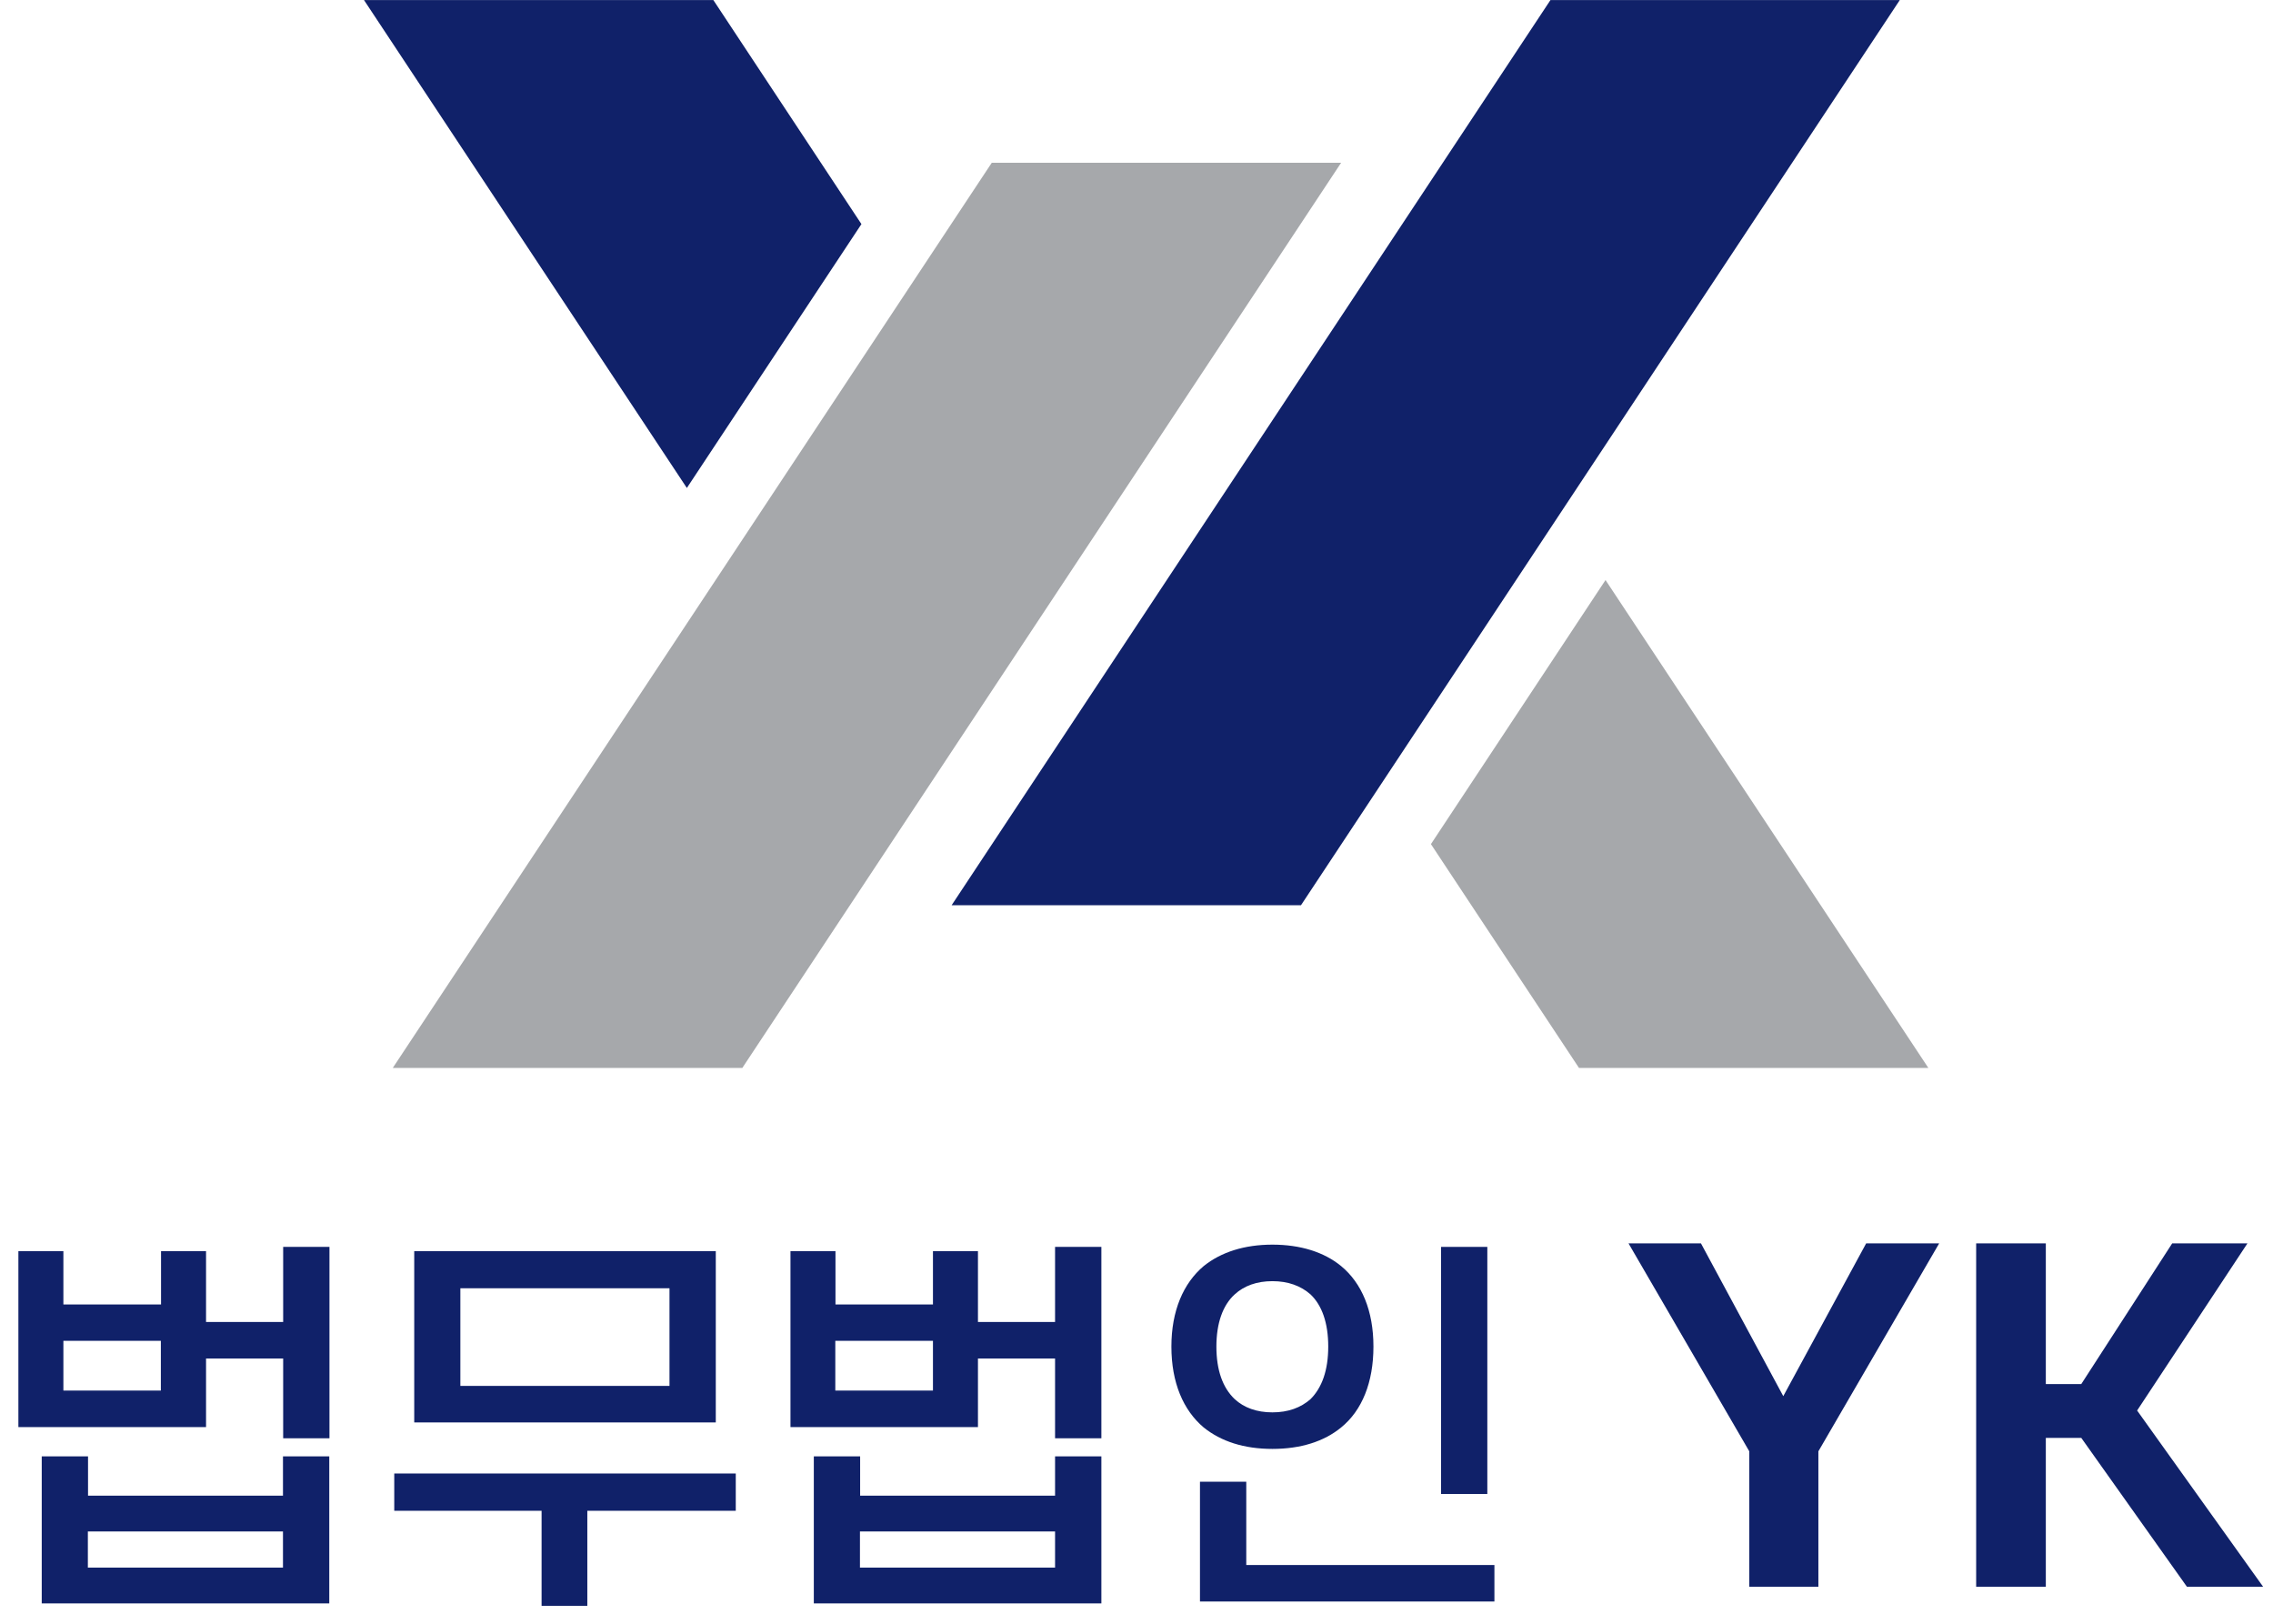
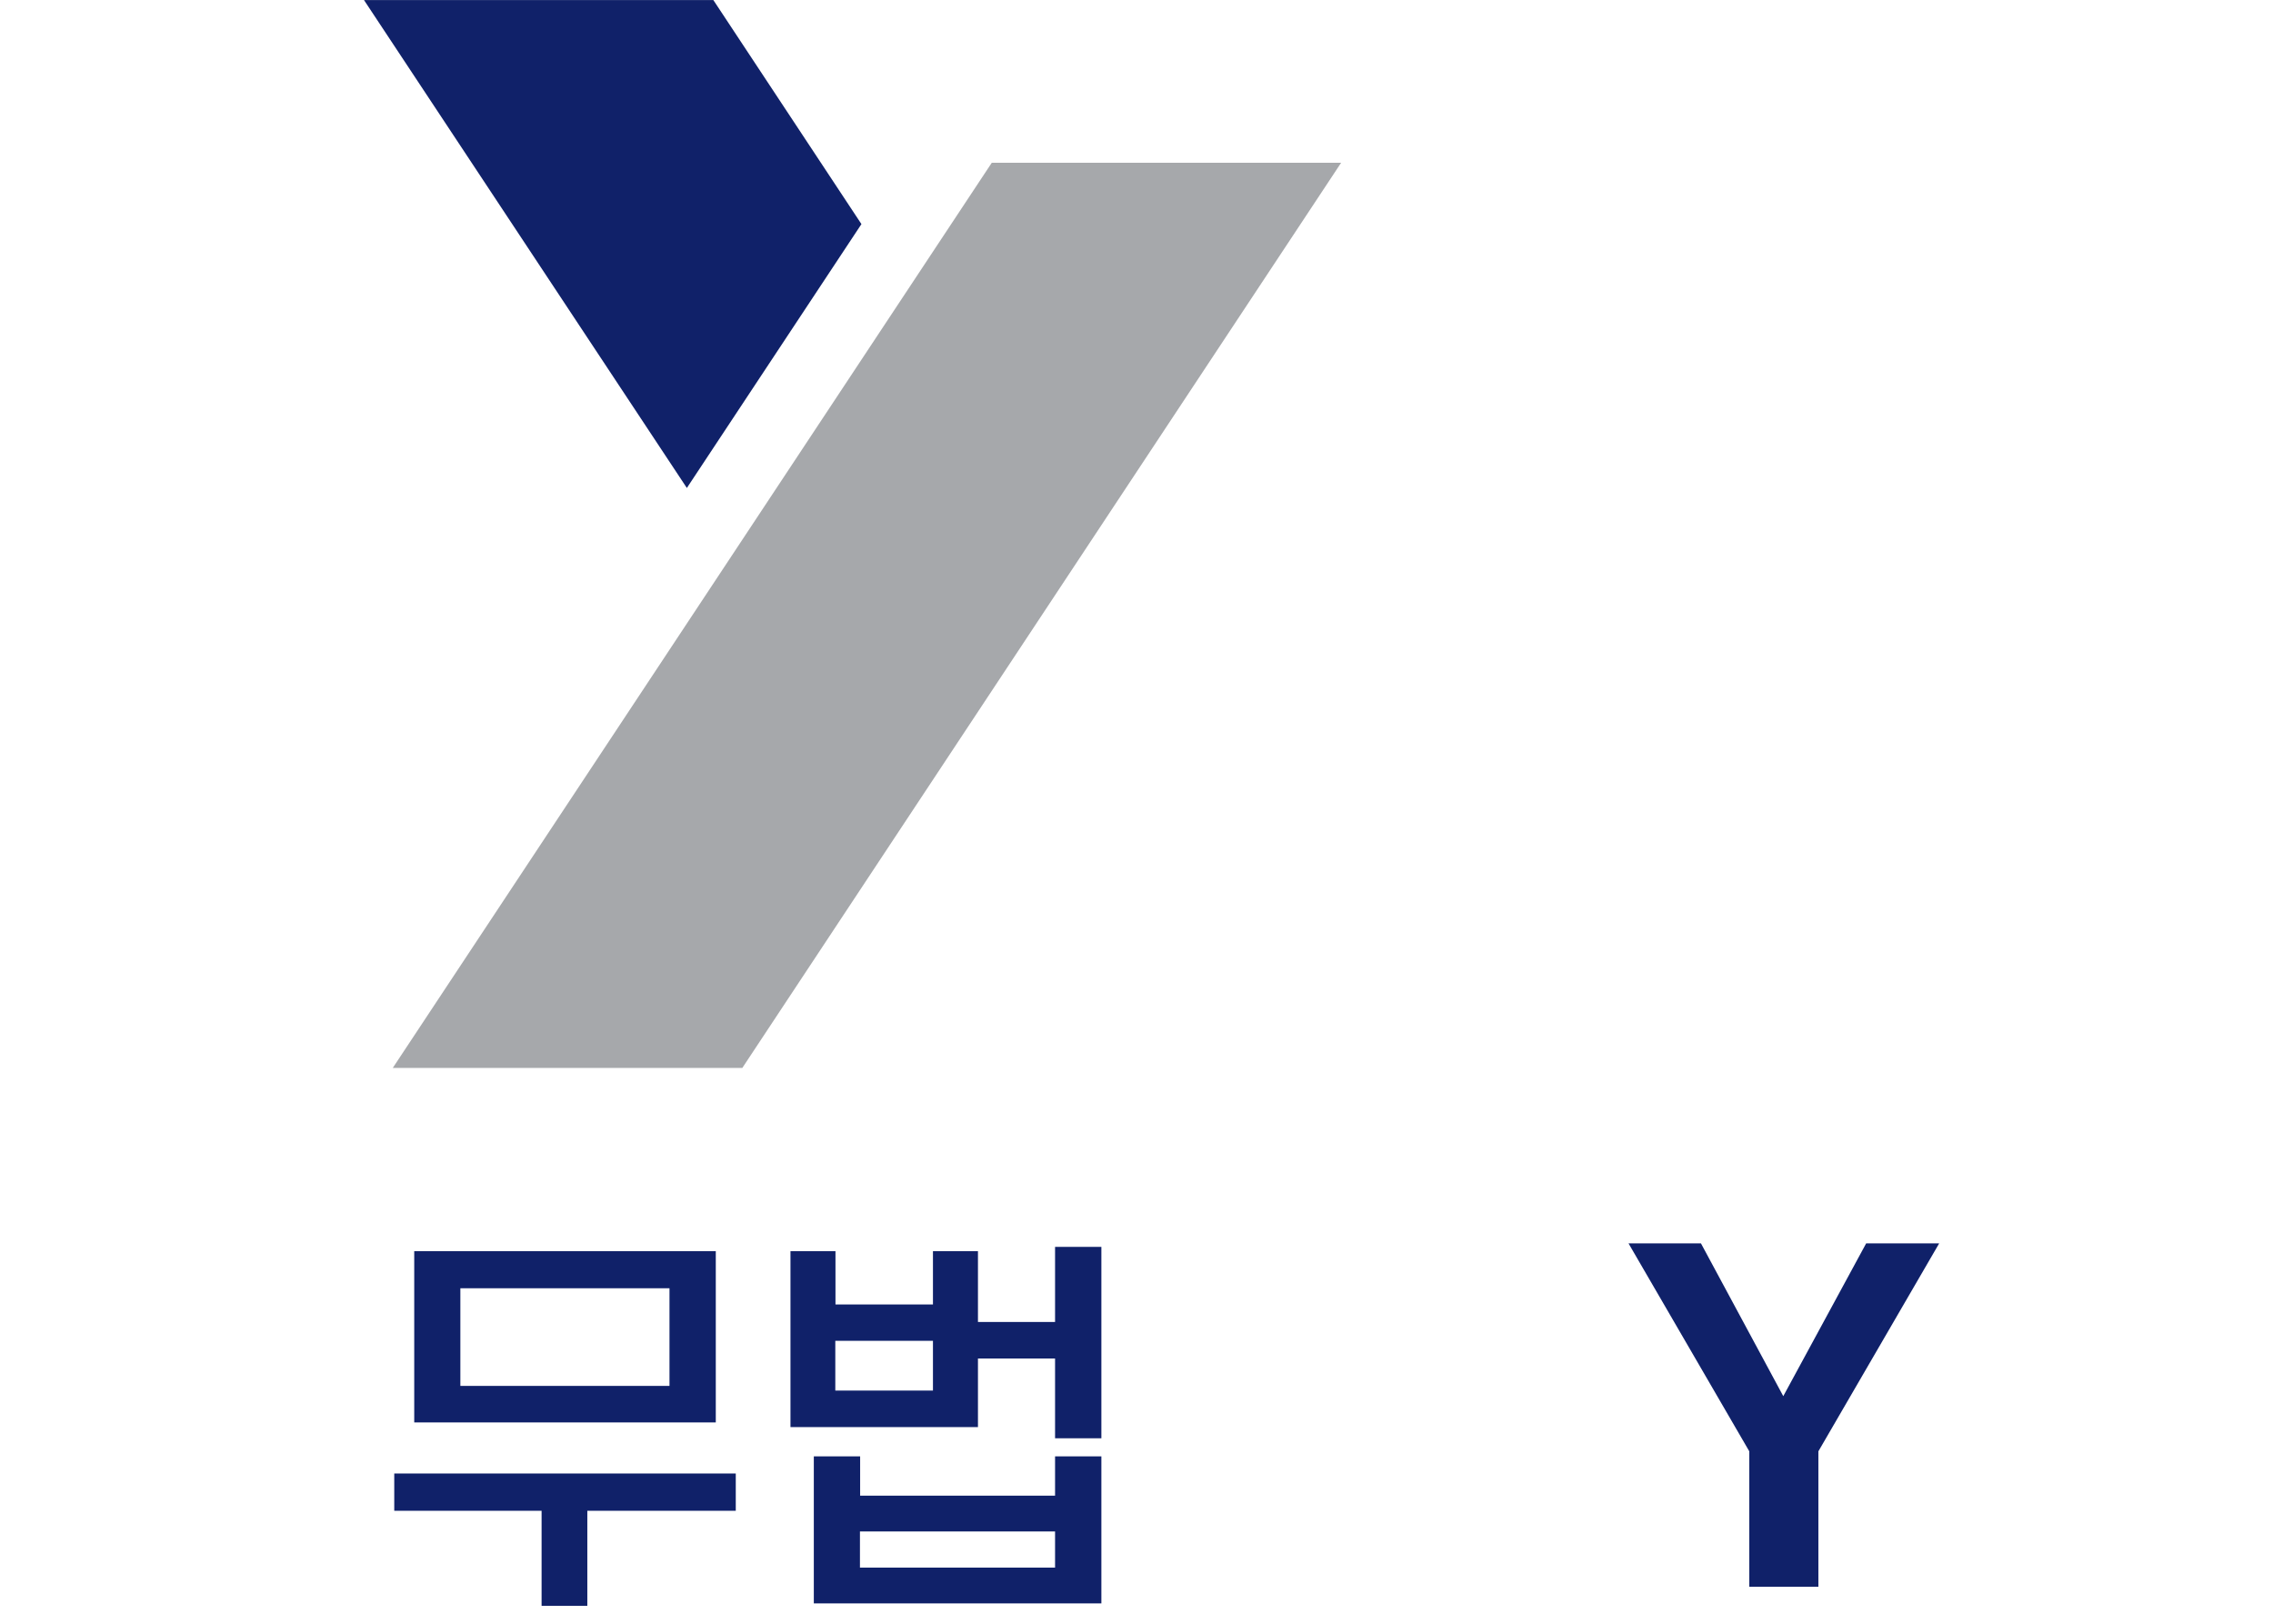
<svg xmlns="http://www.w3.org/2000/svg" width="133" height="95" viewBox="0 0 133 95" fill="none">
  <g clip-path="url(#clip0_4285_103567)">
    <path d="M43.424 62.482H22.982L58.031 9.523H78.473L43.435 62.482H43.424Z" fill="#A6A8AB" />
    <path d="M41.741 0.005H21.299L40.19 28.55L50.405 13.111L41.741 0.005Z" fill="#102169" />
-     <path d="M83.728 49.387L92.392 62.482H112.834L93.944 33.937L83.728 49.387Z" fill="#A6A8AB" />
-     <path d="M76.113 52.963H55.682L90.721 0.005H111.162L76.124 52.963H76.113Z" fill="#102169" />
-     <path d="M3.709 76.32H9.423V73.202H12.056V77.345H16.569V72.951H19.278V84.149H16.569V79.482H12.056V83.495H1.076V73.202H3.709V76.32ZM16.558 87.507V85.207H19.267V93.81H2.442V85.207H5.151V87.507H16.569H16.558ZM9.412 81.358V78.447H3.709V81.358H9.423H9.412ZM16.558 89.601H5.141V91.716H16.558V89.601Z" fill="#102169" />
    <path d="M23.069 88.391V86.21H43.052V88.391H34.366V93.951H31.69V88.391H23.08H23.069ZM41.883 73.202V83.222H24.238V73.202H41.883ZM26.937 81.085H39.174V75.372H26.937V81.085Z" fill="#102169" />
    <path d="M48.876 76.32H54.59V73.202H57.223V77.345H61.735V72.951H64.445V84.149H61.735V79.482H57.223V83.495H46.253V73.202H48.886V76.32H48.876ZM61.735 87.507V85.207H64.445V93.81H47.619V85.207H50.329V87.507H61.746H61.735ZM54.59 81.358V78.447H48.876V81.358H54.59ZM61.735 89.601H50.318V91.716H61.735V89.601Z" fill="#102169" />
-     <path d="M68.542 78.784C68.542 76.691 69.241 75.077 70.432 74.074C71.448 73.257 72.814 72.82 74.453 72.82C76.092 72.82 77.479 73.257 78.473 74.074C79.686 75.077 80.364 76.691 80.364 78.784C80.364 80.878 79.697 82.524 78.473 83.517C77.479 84.334 76.114 84.771 74.453 84.771C72.792 84.771 71.448 84.334 70.432 83.517C69.241 82.513 68.542 80.9 68.542 78.784ZM87.432 93.701H70.214V86.69H72.923V91.564H87.443V93.701H87.432ZM71.175 78.784C71.175 80.169 71.546 81.194 72.246 81.859C72.792 82.361 73.535 82.633 74.453 82.633C75.371 82.633 76.113 82.361 76.682 81.859C77.348 81.194 77.719 80.18 77.719 78.784C77.719 77.389 77.348 76.364 76.682 75.731C76.113 75.23 75.371 74.957 74.453 74.957C73.535 74.957 72.792 75.23 72.246 75.731C71.546 76.364 71.175 77.422 71.175 78.784ZM87.028 87.409H84.319V72.951H87.028V87.409Z" fill="#102169" />
    <path d="M109.196 72.744H113.468L106.399 84.912V92.839H102.356V84.912L95.288 72.744H99.527L104.345 81.685L109.196 72.744Z" fill="#102169" />
-     <path d="M125.049 82.525L132.424 92.839H127.966L121.782 84.127H119.707V92.839H115.631V72.744H119.707V80.976H121.782L127.103 72.744H131.506L125.049 82.525Z" fill="#102169" />
  </g>
  <defs>
    <clipPath id="clip0_4285_103567">
      <rect width="132.5" height="94.478" fill="white" transform="translate(0.5 0.002)" />
    </clipPath>
  </defs>
</svg>